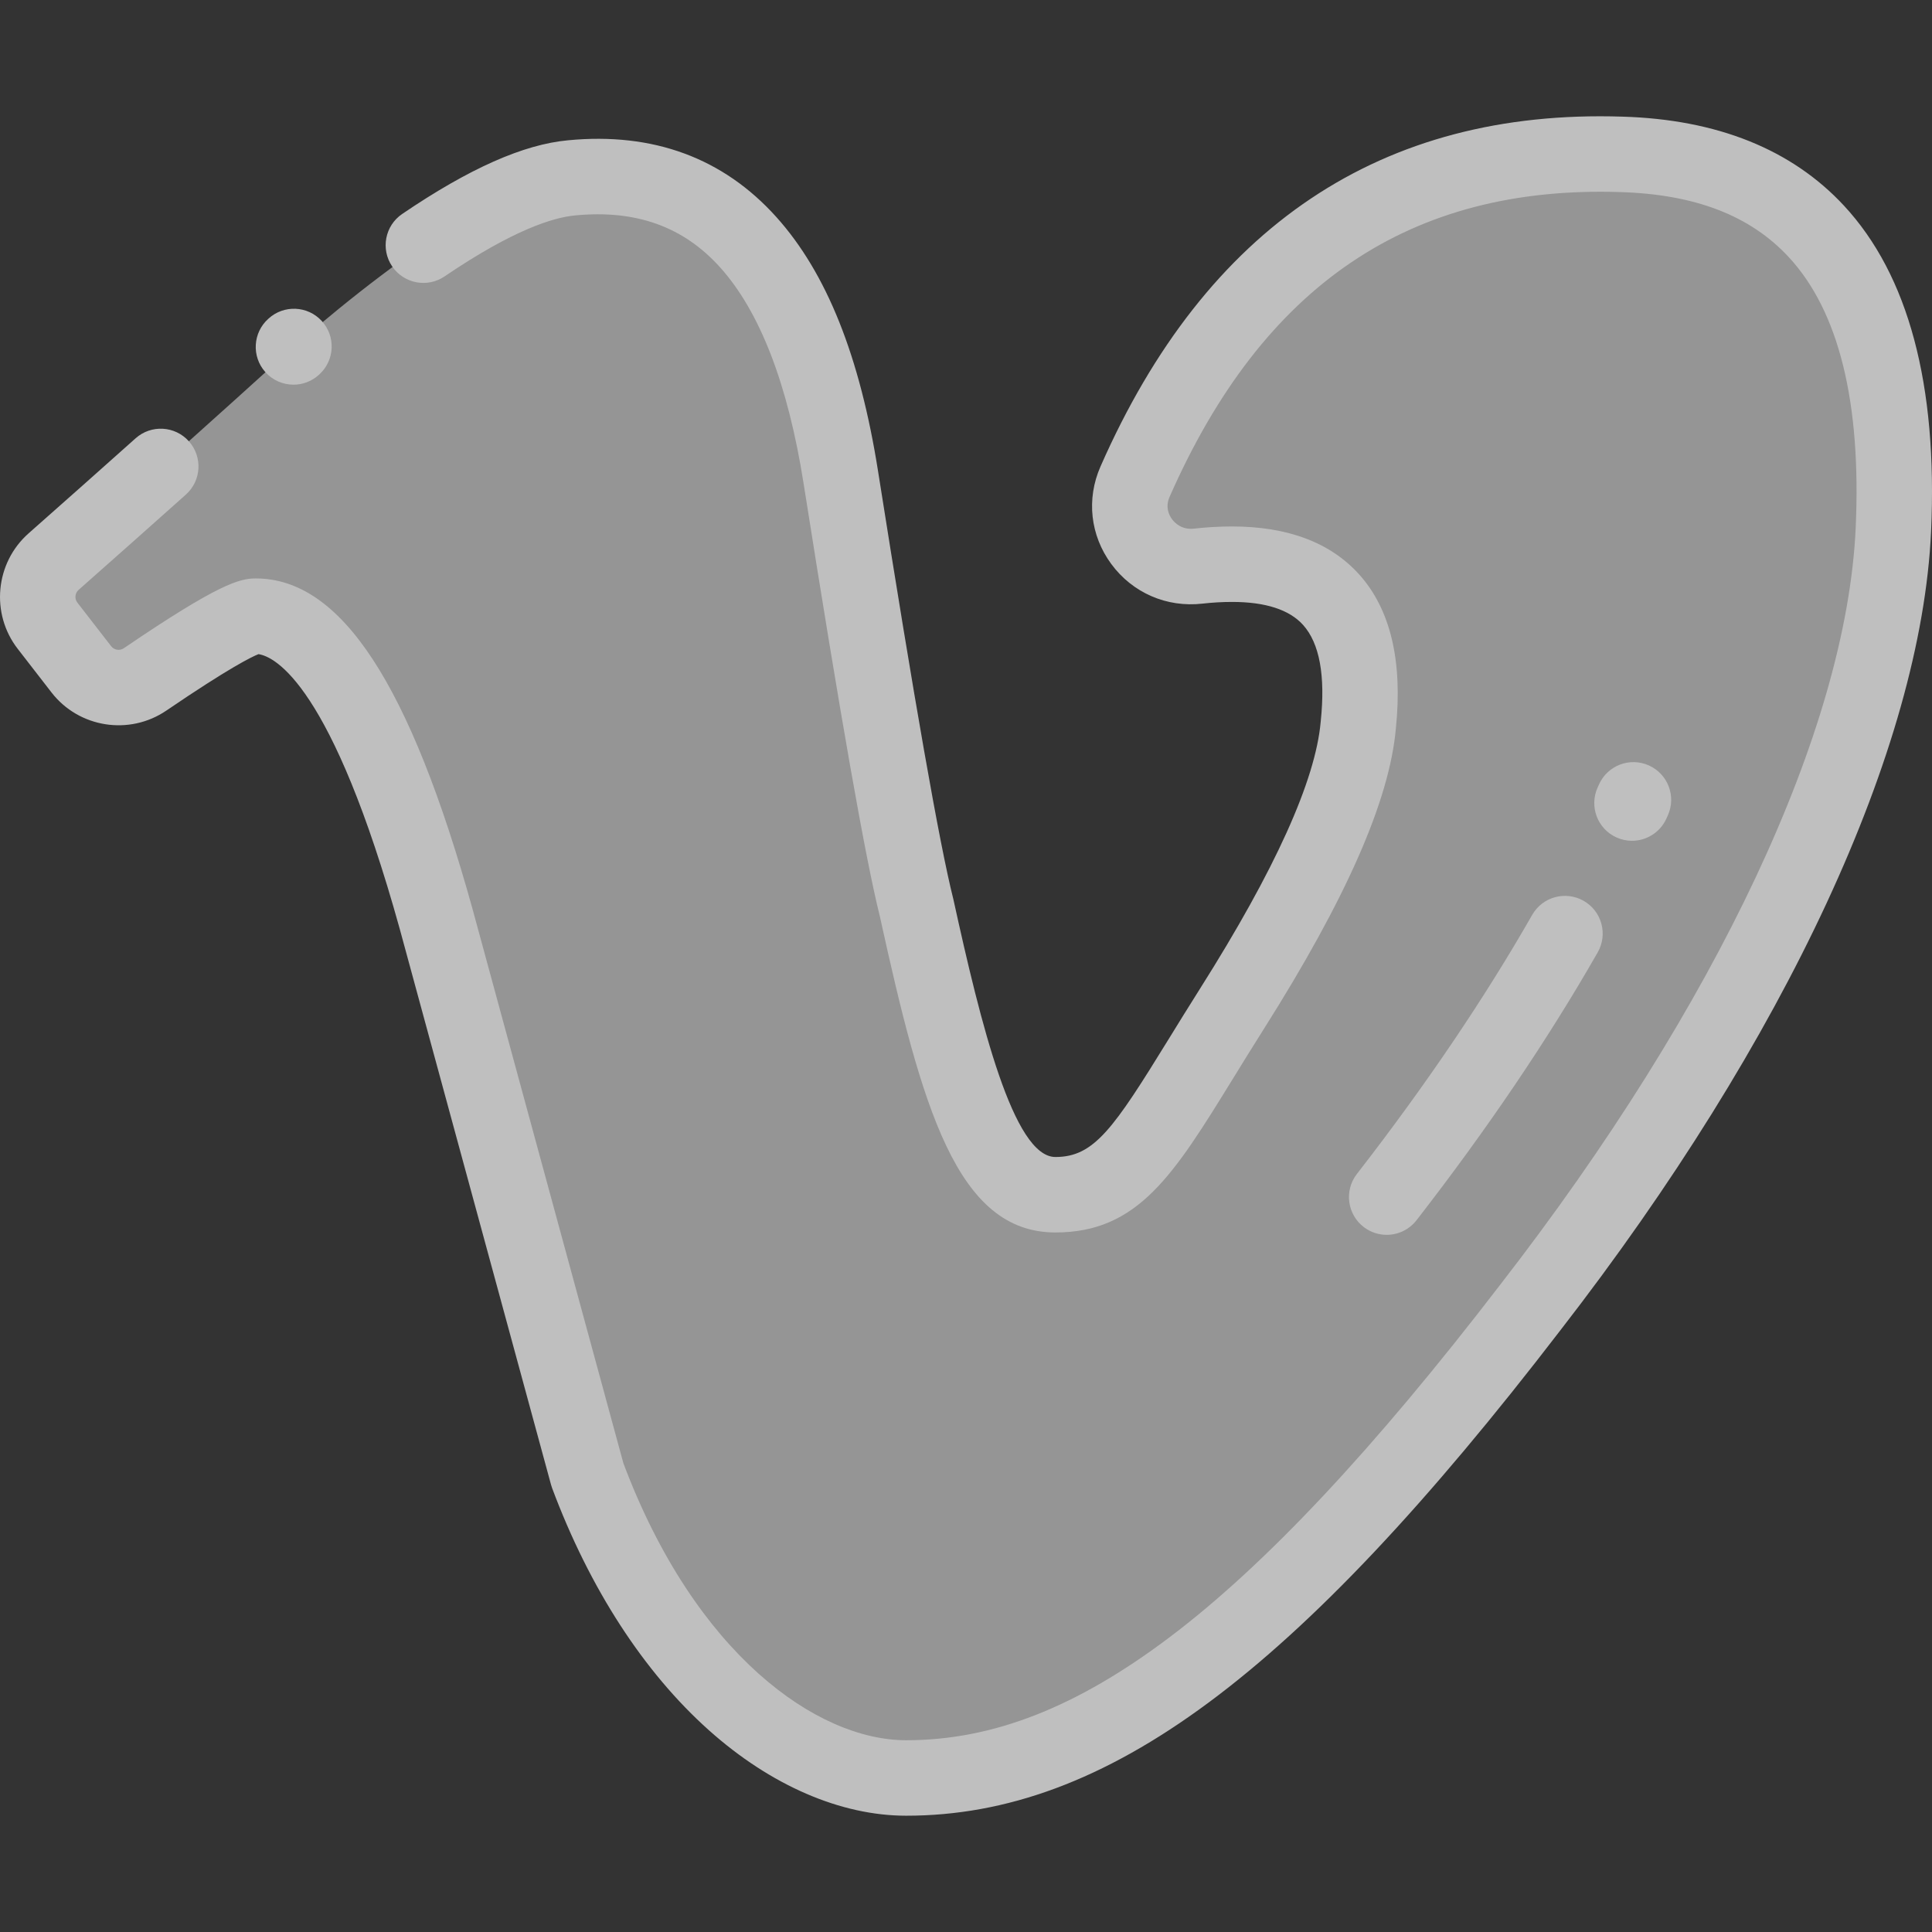
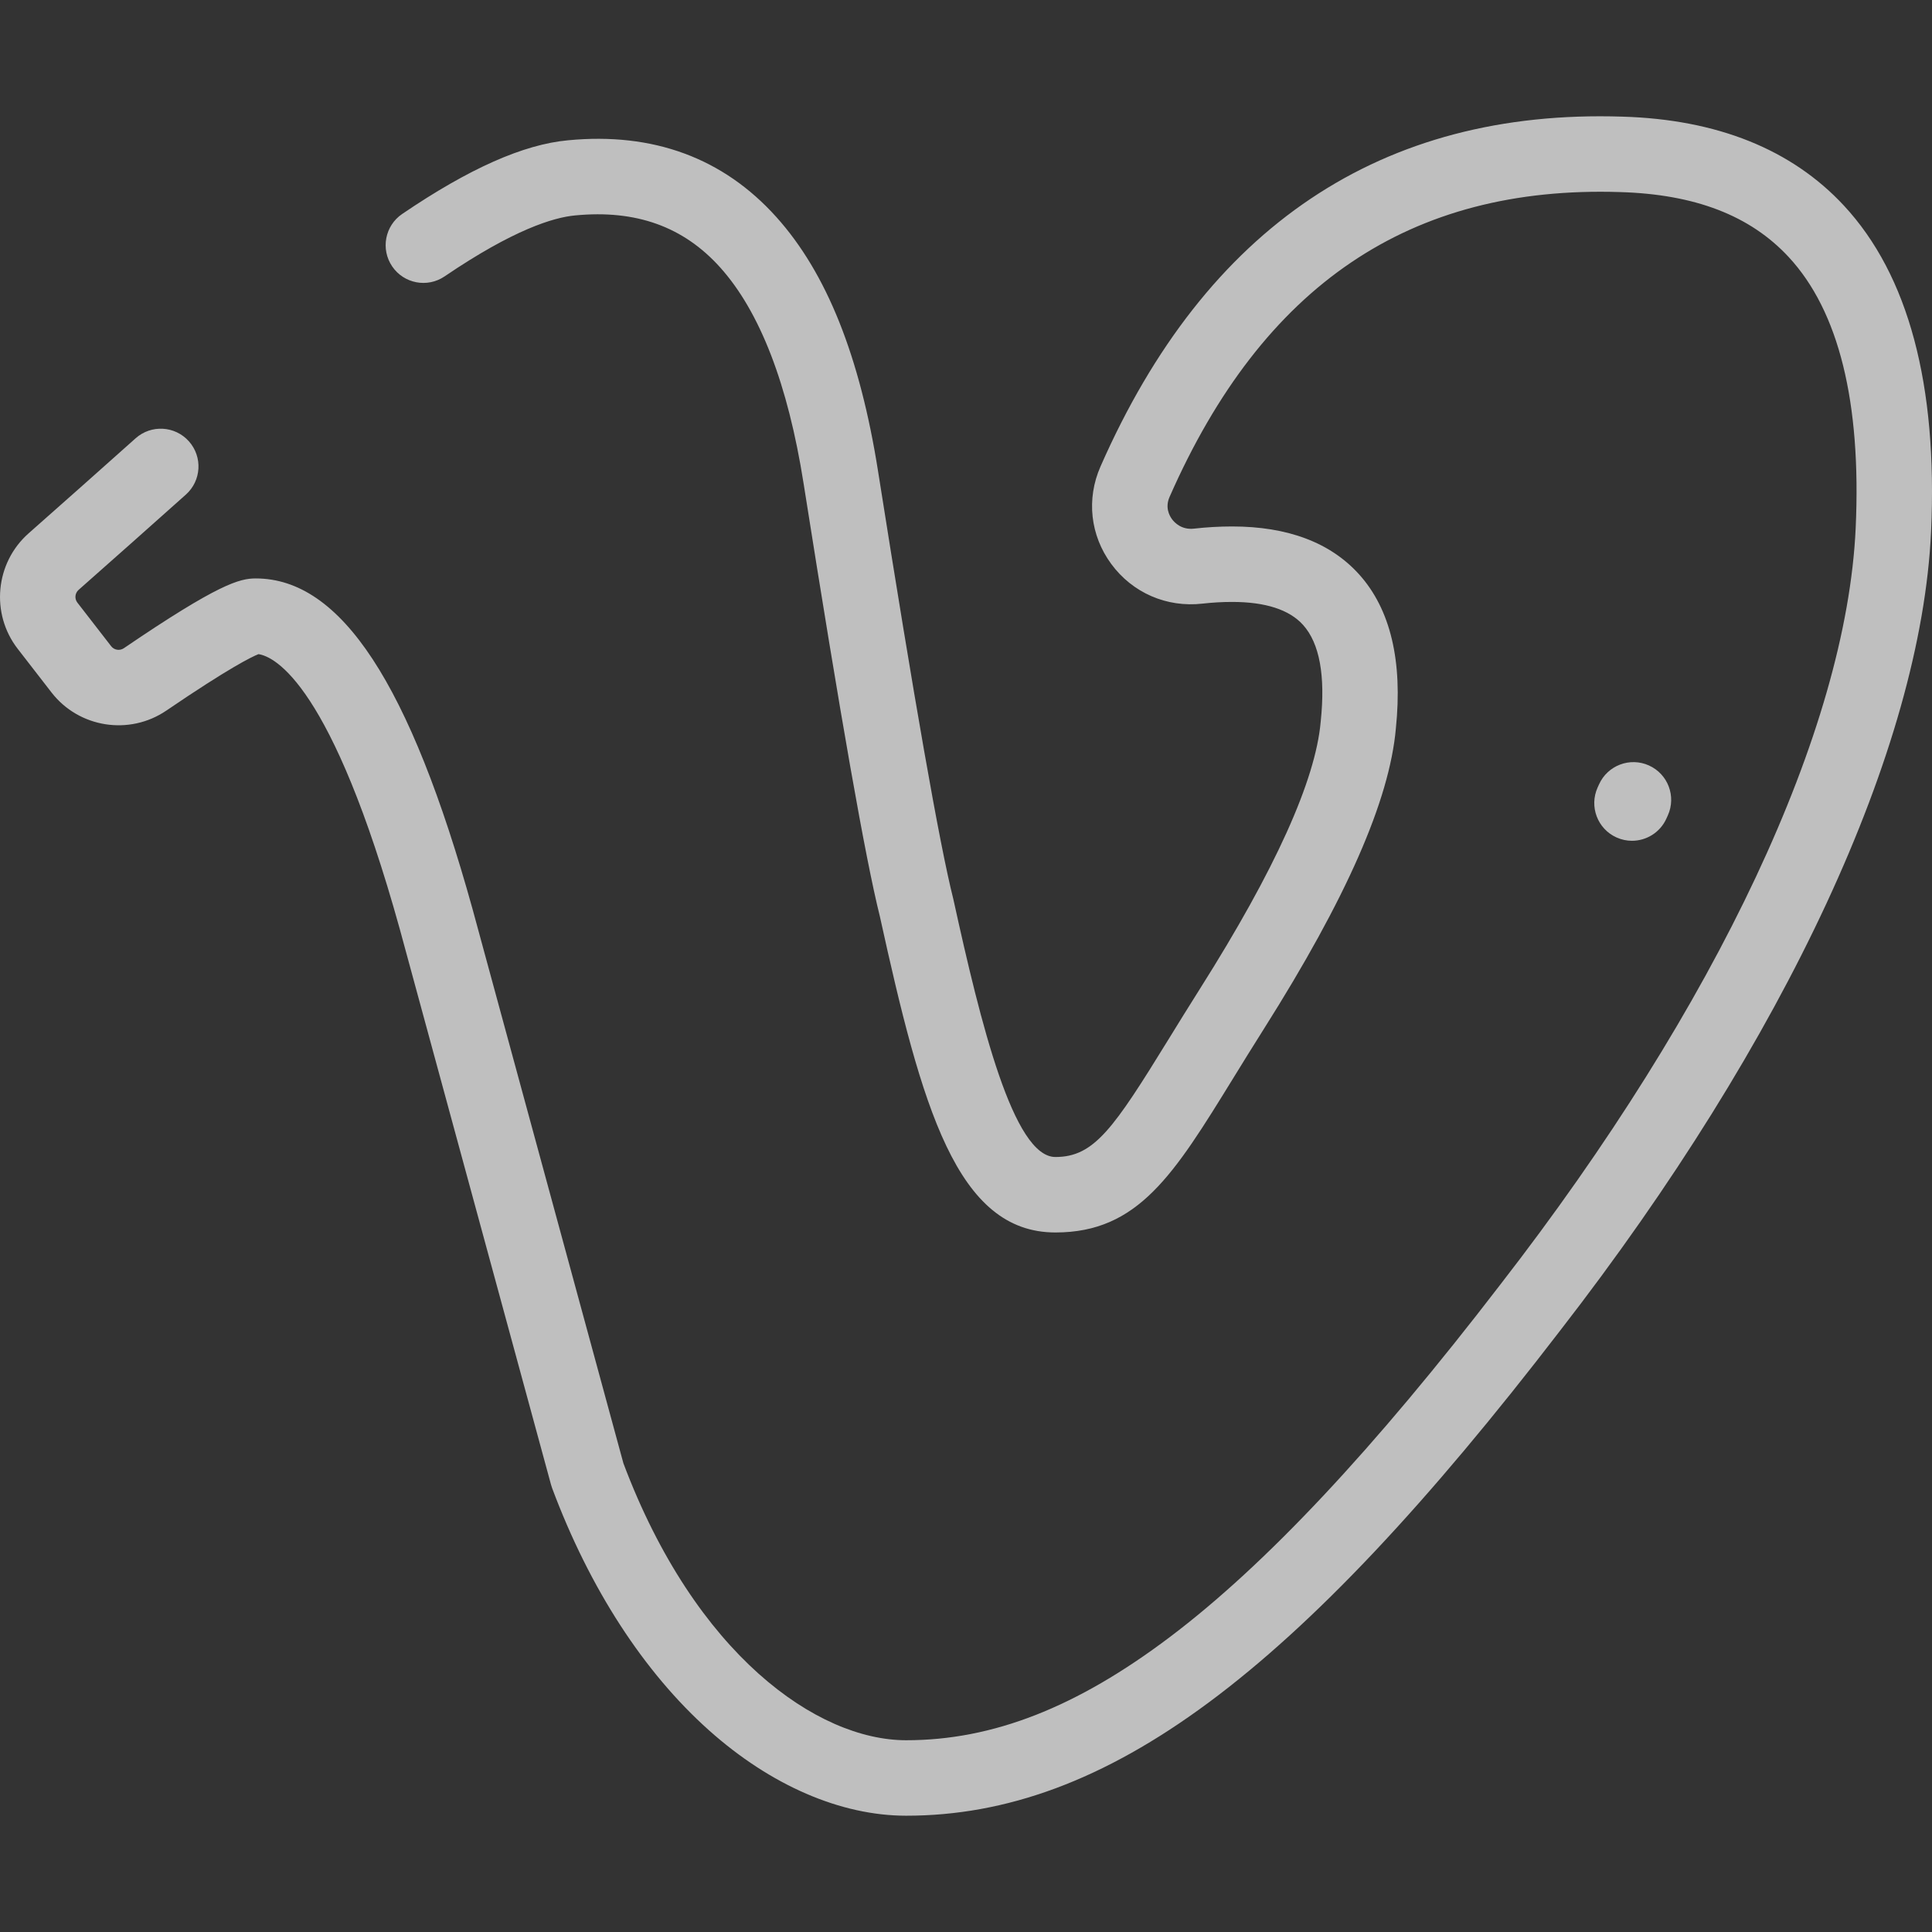
<svg xmlns="http://www.w3.org/2000/svg" version="1.1" id="Capa_1" x="0px" y="0px" viewBox="-49 141 512 512" style="enable-background:new -49 141 512 512;" xml:space="preserve">
  <rect x="-49" y="141" width="512" height="512" fill="#333333" stroke="none" />
-   <path style="opacity:0.5;fill:#F9F9F9;" d="M452.765,281.382c-2.21,48.431-30.901,121.924-96.202,206.095  c-67.515,87.925-115.995,124.706-165.424,124.706c-28.935,0-64.453-26.765-84.455-80.316C93.316,482.78,79.963,433.698,66.6,384.611  c-14.863-53.521-30.798-80.316-47.835-80.316c-3.14,0-12.917,5.596-29.312,16.754c-5.455,3.712-12.856,2.554-16.897-2.662  l-8.962-11.568c-4.029-5.2-3.318-12.634,1.613-16.989c21.506-18.996,42.752-37.991,63.693-57.008  c32.684-28.3,57.22-43.183,73.573-44.687c38.649-3.719,62.435,22.748,71.363,79.408c9.648,61.129,16.323,99.152,20.077,114.035  c11.138,50.715,19.479,76.041,36.787,76.041c19.148,0,26.006-16.447,46.822-49.34c20.797-32.903,31.935-57.935,33.439-75.132  c2.96-28.394-8.183-42.627-33.439-42.627c-2.972,0-5.967,0.171-8.984,0.513c-12.397,1.403-21.761-10.965-16.738-22.385  c26.292-59.766,69.241-88.662,128.827-86.74C431.65,183.407,455.704,216.563,452.765,281.382" />
-   <path style="fill:#BFBFBF;" d="M28.774,242.946c-2.755,0-5.498-1.134-7.476-3.356c-3.669-4.121-3.297-10.444,0.819-14.119  l0.024-0.021c4.07-3.733,10.397-3.456,14.129,0.614c3.732,4.071,3.457,10.397-0.614,14.13l-0.26,0.235  C33.496,242.116,31.129,242.946,28.774,242.946z" />
  <path style="fill:#BFBFBF;" d="M439.673,195.504c-13.842-14.917-33.609-22.854-58.725-23.592  c-63.802-2.068-110.335,29.133-138.302,92.708c-3.788,8.61-2.725,18.267,2.842,25.83c5.64,7.661,14.675,11.595,24.173,10.518  c2.635-0.298,5.28-0.449,7.86-0.449c8.836,0,15.161,2.046,18.797,6.081c4.374,4.854,5.954,13.437,4.696,25.508  c-0.006,0.055-0.011,0.11-0.016,0.165c-1.358,15.513-12.102,39.287-31.928,70.656c-3.069,4.851-5.884,9.42-8.366,13.452  c-14.614,23.73-19.728,31.236-30.005,31.236c-11.115,0-19.775-35.196-27.019-68.186c-0.022-0.101-0.046-0.201-0.071-0.301  c-3.61-14.311-10.303-52.379-19.896-113.146c-4.816-30.562-13.641-52.634-26.977-67.474c-14.076-15.662-32.658-22.499-55.181-20.335  c-11.851,1.09-26.234,7.478-43.972,19.529c-4.568,3.104-5.756,9.323-2.652,13.893c3.105,4.569,9.323,5.755,13.892,2.652  c18.26-12.406,28.875-15.634,34.606-16.161c16.12-1.553,28.697,2.959,38.432,13.792c10.524,11.711,17.958,30.961,22.096,57.22  c9.789,62.019,16.406,99.567,20.221,114.77c11.116,50.594,20.376,83.748,46.522,83.748c21.94,0,31.386-15.339,47.035-40.748  c2.573-4.178,5.232-8.497,8.24-13.25c21.823-34.527,33.252-60.539,34.94-79.518c1.853-17.907-1.424-31.663-9.739-40.891  c-7.59-8.422-18.913-12.693-33.654-12.693c-3.328,0-6.728,0.194-10.109,0.576c-3.301,0.373-5.17-1.624-5.816-2.501  c-0.759-1.031-1.851-3.17-0.642-5.919c24.699-56.145,63.747-82.555,119.379-80.771c19.864,0.584,34.477,6.212,44.679,17.206  c13.295,14.326,19.272,38.482,17.765,71.796c0,0.007-0.002,0.013-0.002,0.02c-2.438,53.418-36.742,126.468-94.144,200.461  c-33.573,43.723-62.225,74.285-87.589,93.434c-24.726,18.668-46.939,27.362-69.904,27.362c-23.585,0-55.861-22.695-74.928-73.392  c-8.124-29.834-16.245-59.671-24.364-89.504l-15.61-57.352c-16.605-59.793-34.867-87.642-57.471-87.642  c-4.253,0-9.817,1.391-34.938,18.487c-1.088,0.74-2.566,0.511-3.365-0.52l-8.962-11.566c-0.794-1.025-0.651-2.505,0.328-3.369  c9.708-8.574,19.275-17.072,28.434-25.255c4.118-3.68,4.474-10.001,0.794-14.121c-3.68-4.118-10-4.475-14.121-0.794  c-9.13,8.157-18.668,16.63-28.347,25.179c-8.86,7.825-10.133,21.27-2.899,30.609l8.962,11.567  c7.258,9.368,20.625,11.478,30.429,4.805c16.741-11.392,22.634-14.252,24.429-14.96c4.328,0.671,19.414,7.957,37.443,72.882  l15.597,57.302c8.16,29.984,16.321,59.969,24.487,89.954c0.08,0.295,0.174,0.586,0.28,0.872  c9.928,26.579,24.309,48.78,41.588,64.202c16.339,14.585,34.889,22.617,52.235,22.617c52.983,0,103.208-37.263,173.326-128.576  c59.825-77.114,95.645-154.276,98.286-211.715c0.001-0.019,0.005-0.037,0.005-0.057  C464.518,242.955,456.752,213.909,439.673,195.504z" />
  <path style="fill:#BFBFBF;" d="M383.492,363.818c-1.376,0-2.773-0.285-4.108-0.888c-5.033-2.272-7.272-8.195-5-13.23l0.376-0.833  c2.267-5.035,8.186-7.281,13.225-5.013c5.036,2.267,7.28,8.188,5.013,13.225l-0.384,0.851  C390.943,361.628,387.303,363.818,383.492,363.818z" />
-   <path style="fill:#BFBFBF;" d="M318.483,468.243c-2.108,0-4.233-0.664-6.041-2.038c-4.398-3.341-5.255-9.614-1.914-14.013  l0.229-0.295c18.093-23.322,33.673-46.357,46.289-68.441c2.738-4.796,8.85-6.462,13.644-3.723c4.796,2.74,6.463,8.848,3.723,13.645  c-13.08,22.896-29.186,46.718-47.873,70.806l-0.084,0.108C324.487,466.881,321.503,468.243,318.483,468.243z" />
</svg>